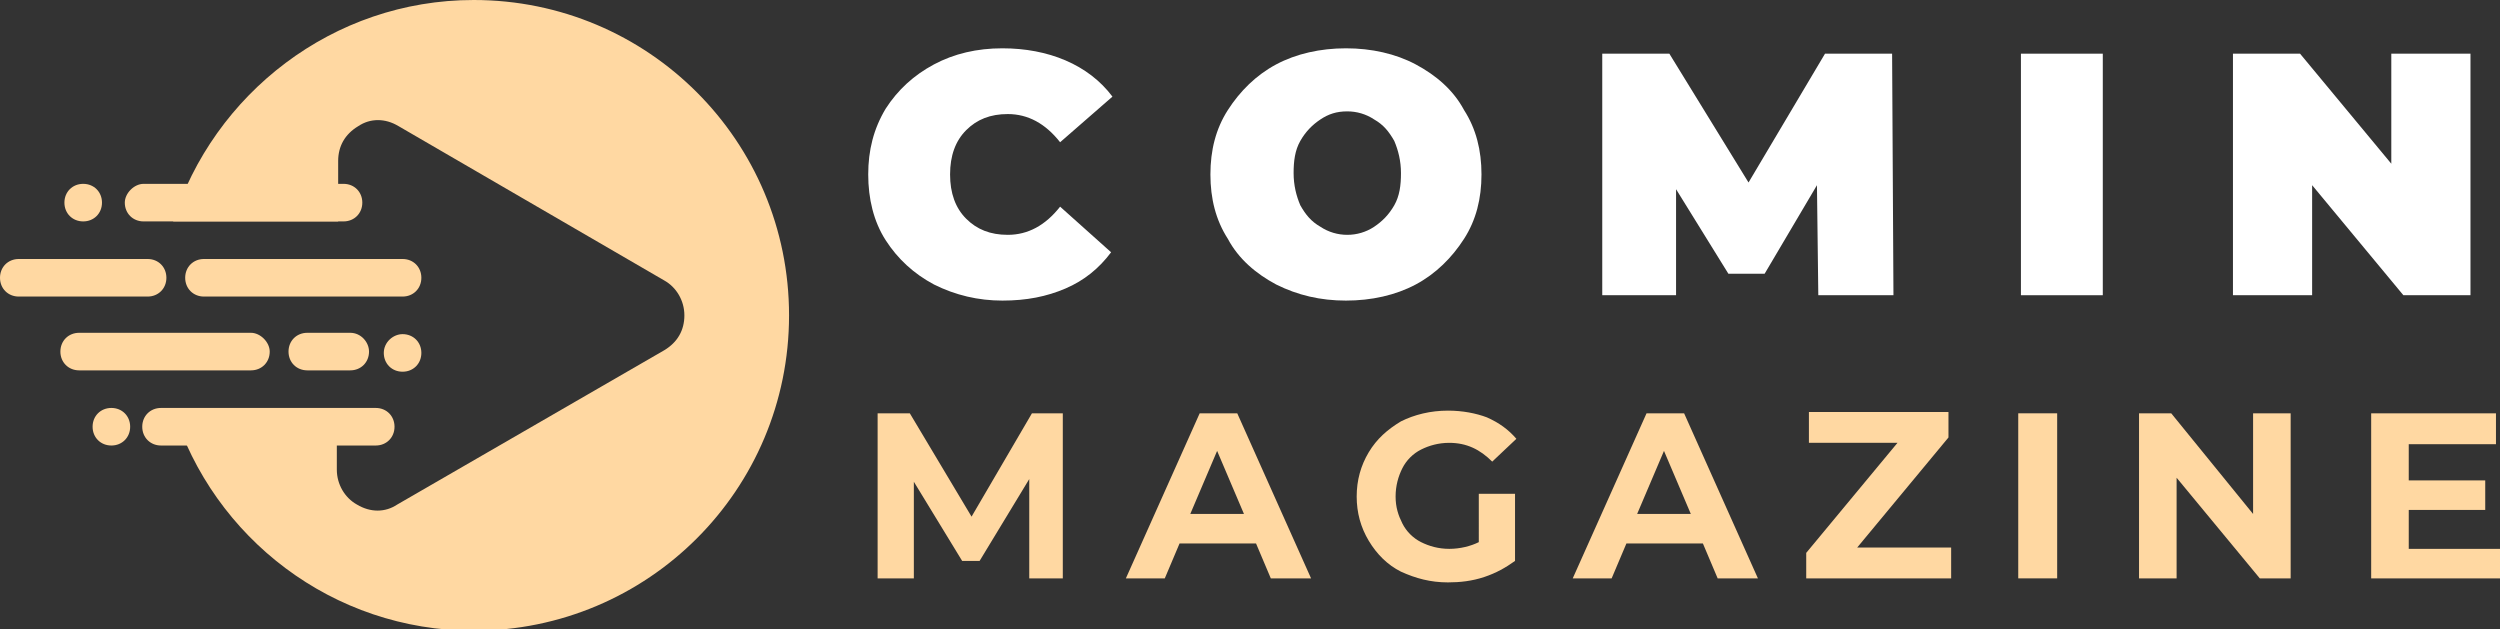
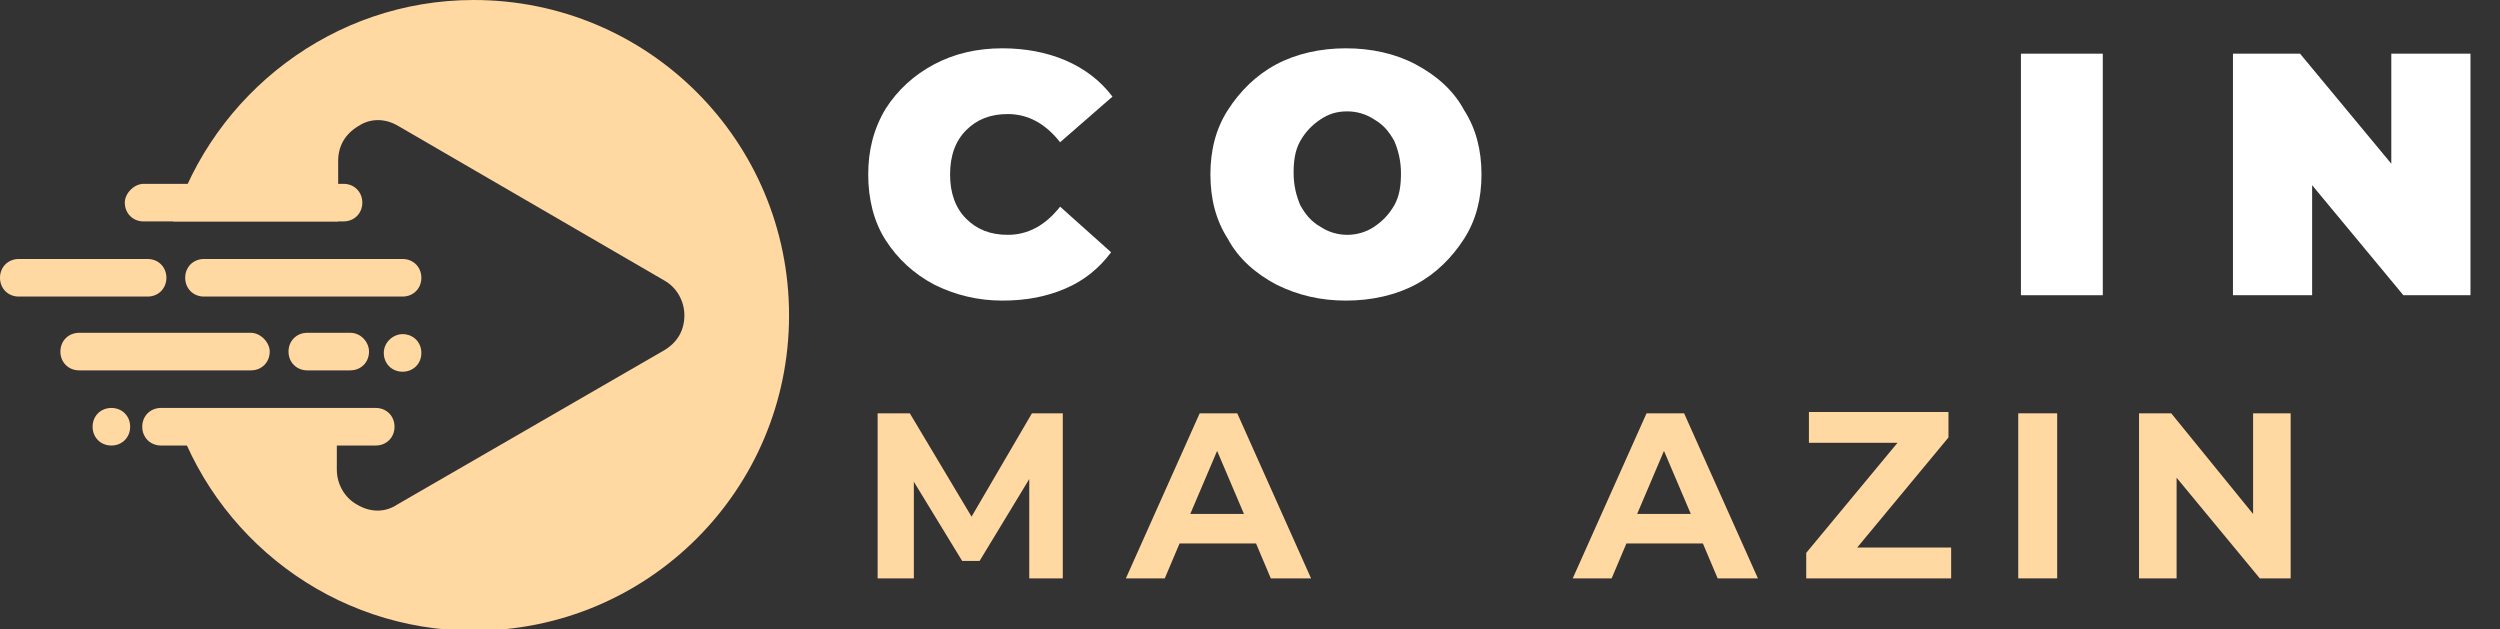
<svg xmlns="http://www.w3.org/2000/svg" version="1.1" id="Layer_1" x="0px" y="0px" width="186.3px" height="46.9px" viewBox="0 0 186.3 46.9" style="enable-background:new 0 0 186.3 46.9;" xml:space="preserve">
  <rect x="0" y="0" width="186.3" height="46.9" fill="#333333" stroke="none" />
  <style type="text/css">
	.st0{fill:#FFFFFF;}
	.st1{fill:#FFD8A2;}
	.st2{fill-rule:evenodd;clip-rule:evenodd;fill:#FFD8A2;}
</style>
  <g>
    <g>
      <path class="st0" d="M69.6,21.2c-1.5-0.8-2.7-1.9-3.6-3.3c-0.9-1.4-1.3-3.1-1.3-4.9c0-1.8,0.4-3.4,1.3-4.9    c0.9-1.4,2.1-2.5,3.6-3.3c1.5-0.8,3.2-1.2,5.1-1.2c1.7,0,3.3,0.3,4.7,0.9C80.8,5.1,82,6,82.9,7.2L79,10.6    c-1.1-1.4-2.4-2.1-3.9-2.1c-1.3,0-2.3,0.4-3.1,1.2c-0.8,0.8-1.2,1.9-1.2,3.3c0,1.4,0.4,2.5,1.2,3.3c0.8,0.8,1.8,1.2,3.1,1.2    c1.5,0,2.8-0.7,3.9-2.1l3.8,3.4c-0.9,1.2-2,2.1-3.4,2.7c-1.4,0.6-2.9,0.9-4.7,0.9C72.9,22.4,71.2,22,69.6,21.2z" />
      <path class="st0" d="M95.1,21.2c-1.5-0.8-2.8-1.9-3.6-3.4c-0.9-1.4-1.3-3-1.3-4.8c0-1.8,0.4-3.4,1.3-4.8c0.9-1.4,2.1-2.6,3.6-3.4    c1.5-0.8,3.3-1.2,5.2-1.2c1.9,0,3.7,0.4,5.2,1.2c1.5,0.8,2.8,1.9,3.6,3.4c0.9,1.4,1.3,3,1.3,4.8c0,1.8-0.4,3.4-1.3,4.8    c-0.9,1.4-2.1,2.6-3.6,3.4c-1.5,0.8-3.3,1.2-5.2,1.2C98.4,22.4,96.7,22,95.1,21.2z M102.4,16.9c0.6-0.4,1.1-0.9,1.5-1.6    c0.4-0.7,0.5-1.5,0.5-2.4c0-0.9-0.2-1.7-0.5-2.4c-0.4-0.7-0.8-1.2-1.5-1.6c-0.6-0.4-1.3-0.6-2-0.6c-0.8,0-1.4,0.2-2,0.6    c-0.6,0.4-1.1,0.9-1.5,1.6c-0.4,0.7-0.5,1.5-0.5,2.4c0,0.9,0.2,1.7,0.5,2.4c0.4,0.7,0.8,1.2,1.5,1.6c0.6,0.4,1.3,0.6,2,0.6    C101.1,17.5,101.8,17.3,102.4,16.9z" />
-       <path class="st0" d="M135.5,22l-0.1-8.2l-3.9,6.6h-2.7l-3.9-6.3V22h-5.5V4h5l5.9,9.6L136,4h5l0.1,18H135.5z" />
      <path class="st0" d="M150.6,4h6.1v18h-6.1V4z" />
      <path class="st0" d="M184.1,4v18h-5l-6.8-8.2V22h-5.9V4h5l6.8,8.2V4H184.1z" />
      <path class="st1" d="M76.7,43.1l0-7.4L73,41.8h-1.3l-3.6-5.9v7.2h-2.7V30.8h2.4l4.6,7.7l4.5-7.7h2.3l0,12.3H76.7z" />
      <path class="st1" d="M93.6,40.5h-5.7l-1.1,2.6h-2.9l5.5-12.3h2.8l5.5,12.3h-3L93.6,40.5z M92.7,38.3l-2-4.7l-2,4.7H92.7z" />
-       <path class="st1" d="M110.3,36.8h2.6v5c-0.7,0.5-1.4,0.9-2.3,1.2c-0.9,0.3-1.8,0.4-2.7,0.4c-1.3,0-2.4-0.3-3.5-0.8    c-1-0.5-1.8-1.3-2.4-2.3c-0.6-1-0.9-2.1-0.9-3.3s0.3-2.3,0.9-3.3c0.6-1,1.4-1.7,2.4-2.3c1-0.5,2.2-0.8,3.5-0.8    c1.1,0,2.1,0.2,2.9,0.5c0.9,0.4,1.6,0.9,2.2,1.6l-1.8,1.7c-0.9-0.9-1.9-1.4-3.2-1.4c-0.8,0-1.5,0.2-2.1,0.5    c-0.6,0.3-1.1,0.8-1.4,1.4c-0.3,0.6-0.5,1.3-0.5,2.1c0,0.8,0.2,1.4,0.5,2c0.3,0.6,0.8,1.1,1.4,1.4c0.6,0.3,1.3,0.5,2.1,0.5    c0.8,0,1.6-0.2,2.2-0.5V36.8z" />
      <path class="st1" d="M126.9,40.5h-5.7l-1.1,2.6h-2.9l5.5-12.3h2.8l5.5,12.3h-3L126.9,40.5z M126,38.3l-2-4.7l-2,4.7H126z" />
      <path class="st1" d="M145.4,40.8v2.3h-10.8v-1.9l6.8-8.2h-6.6v-2.3h10.4v1.9l-6.8,8.2H145.4z" />
      <path class="st1" d="M150.4,30.8h2.9v12.3h-2.9V30.8z" />
      <path class="st1" d="M170.7,30.8v12.3h-2.3l-6.2-7.5v7.5h-2.8V30.8h2.4l6.1,7.5v-7.5H170.7z" />
-       <path class="st1" d="M186.3,40.8v2.3h-9.6V30.8h9.3v2.3h-6.5v2.7h5.7V38h-5.7v2.9H186.3z" />
    </g>
  </g>
  <path class="st2" d="M35.3,0c13,0,23.5,10.5,23.5,23.5c0,13-10.5,23.5-23.5,23.5c-10.5,0-19.4-6.9-22.4-16.5h12.2V35  c0,1.1,0.6,2.1,1.5,2.6c1,0.6,2.1,0.6,3,0l19.9-11.5c1-0.6,1.5-1.5,1.5-2.6c0-1.1-0.6-2.1-1.5-2.6L29.7,9.4c-1-0.6-2.1-0.6-3,0  c-1,0.6-1.5,1.5-1.5,2.6v4.5H12.9C15.9,7,24.8,0,35.3,0L35.3,0z M12.3,27.7L12.3,27.7h12.9l0,0H12.3L12.3,27.7z" />
  <g>
    <g>
      <path class="st2" d="M10.7,13.7h14.9c0.8,0,1.4,0.6,1.4,1.4l0,0c0,0.8-0.6,1.4-1.4,1.4H10.7c-0.8,0-1.4-0.6-1.4-1.4l0,0    C9.3,14.4,10,13.7,10.7,13.7L10.7,13.7z" />
      <path class="st2" d="M15.2,19.3H30c0.8,0,1.4,0.6,1.4,1.4l0,0c0,0.8-0.6,1.4-1.4,1.4H15.2c-0.8,0-1.4-0.6-1.4-1.4l0,0    C13.8,19.9,14.4,19.3,15.2,19.3L15.2,19.3z" />
      <path class="st2" d="M18.7,24.8H5.9c-0.8,0-1.4,0.6-1.4,1.4l0,0c0,0.8,0.6,1.4,1.4,1.4h12.8c0.8,0,1.4-0.6,1.4-1.4l0,0    C20.1,25.5,19.4,24.8,18.7,24.8L18.7,24.8z" />
      <path class="st2" d="M30,24.9c0.8,0,1.4,0.6,1.4,1.4c0,0.8-0.6,1.4-1.4,1.4c-0.8,0-1.4-0.6-1.4-1.4C28.6,25.5,29.3,24.9,30,24.9    L30,24.9z" />
      <path class="st2" d="M8.3,30.4c0.8,0,1.4,0.6,1.4,1.4c0,0.8-0.6,1.4-1.4,1.4s-1.4-0.6-1.4-1.4C6.9,31,7.5,30.4,8.3,30.4L8.3,30.4z    " />
      <path class="st2" d="M1.4,19.3H11c0.8,0,1.4,0.6,1.4,1.4l0,0c0,0.8-0.6,1.4-1.4,1.4H1.4c-0.8,0-1.4-0.6-1.4-1.4l0,0    C0,19.9,0.6,19.3,1.4,19.3L1.4,19.3z" />
      <path class="st2" d="M26.1,24.8h-3.2c-0.8,0-1.4,0.6-1.4,1.4l0,0c0,0.8,0.6,1.4,1.4,1.4h3.2c0.8,0,1.4-0.6,1.4-1.4l0,0    C27.5,25.5,26.9,24.8,26.1,24.8L26.1,24.8z" />
      <path class="st2" d="M12,30.4h16c0.8,0,1.4,0.6,1.4,1.4l0,0c0,0.8-0.6,1.4-1.4,1.4H12c-0.8,0-1.4-0.6-1.4-1.4l0,0    C10.6,31,11.2,30.4,12,30.4L12,30.4z" />
-       <path class="st2" d="M6.2,13.7c0.8,0,1.4,0.6,1.4,1.4c0,0.8-0.6,1.4-1.4,1.4c-0.8,0-1.4-0.6-1.4-1.4C4.8,14.3,5.4,13.7,6.2,13.7    L6.2,13.7z" />
    </g>
  </g>
</svg>